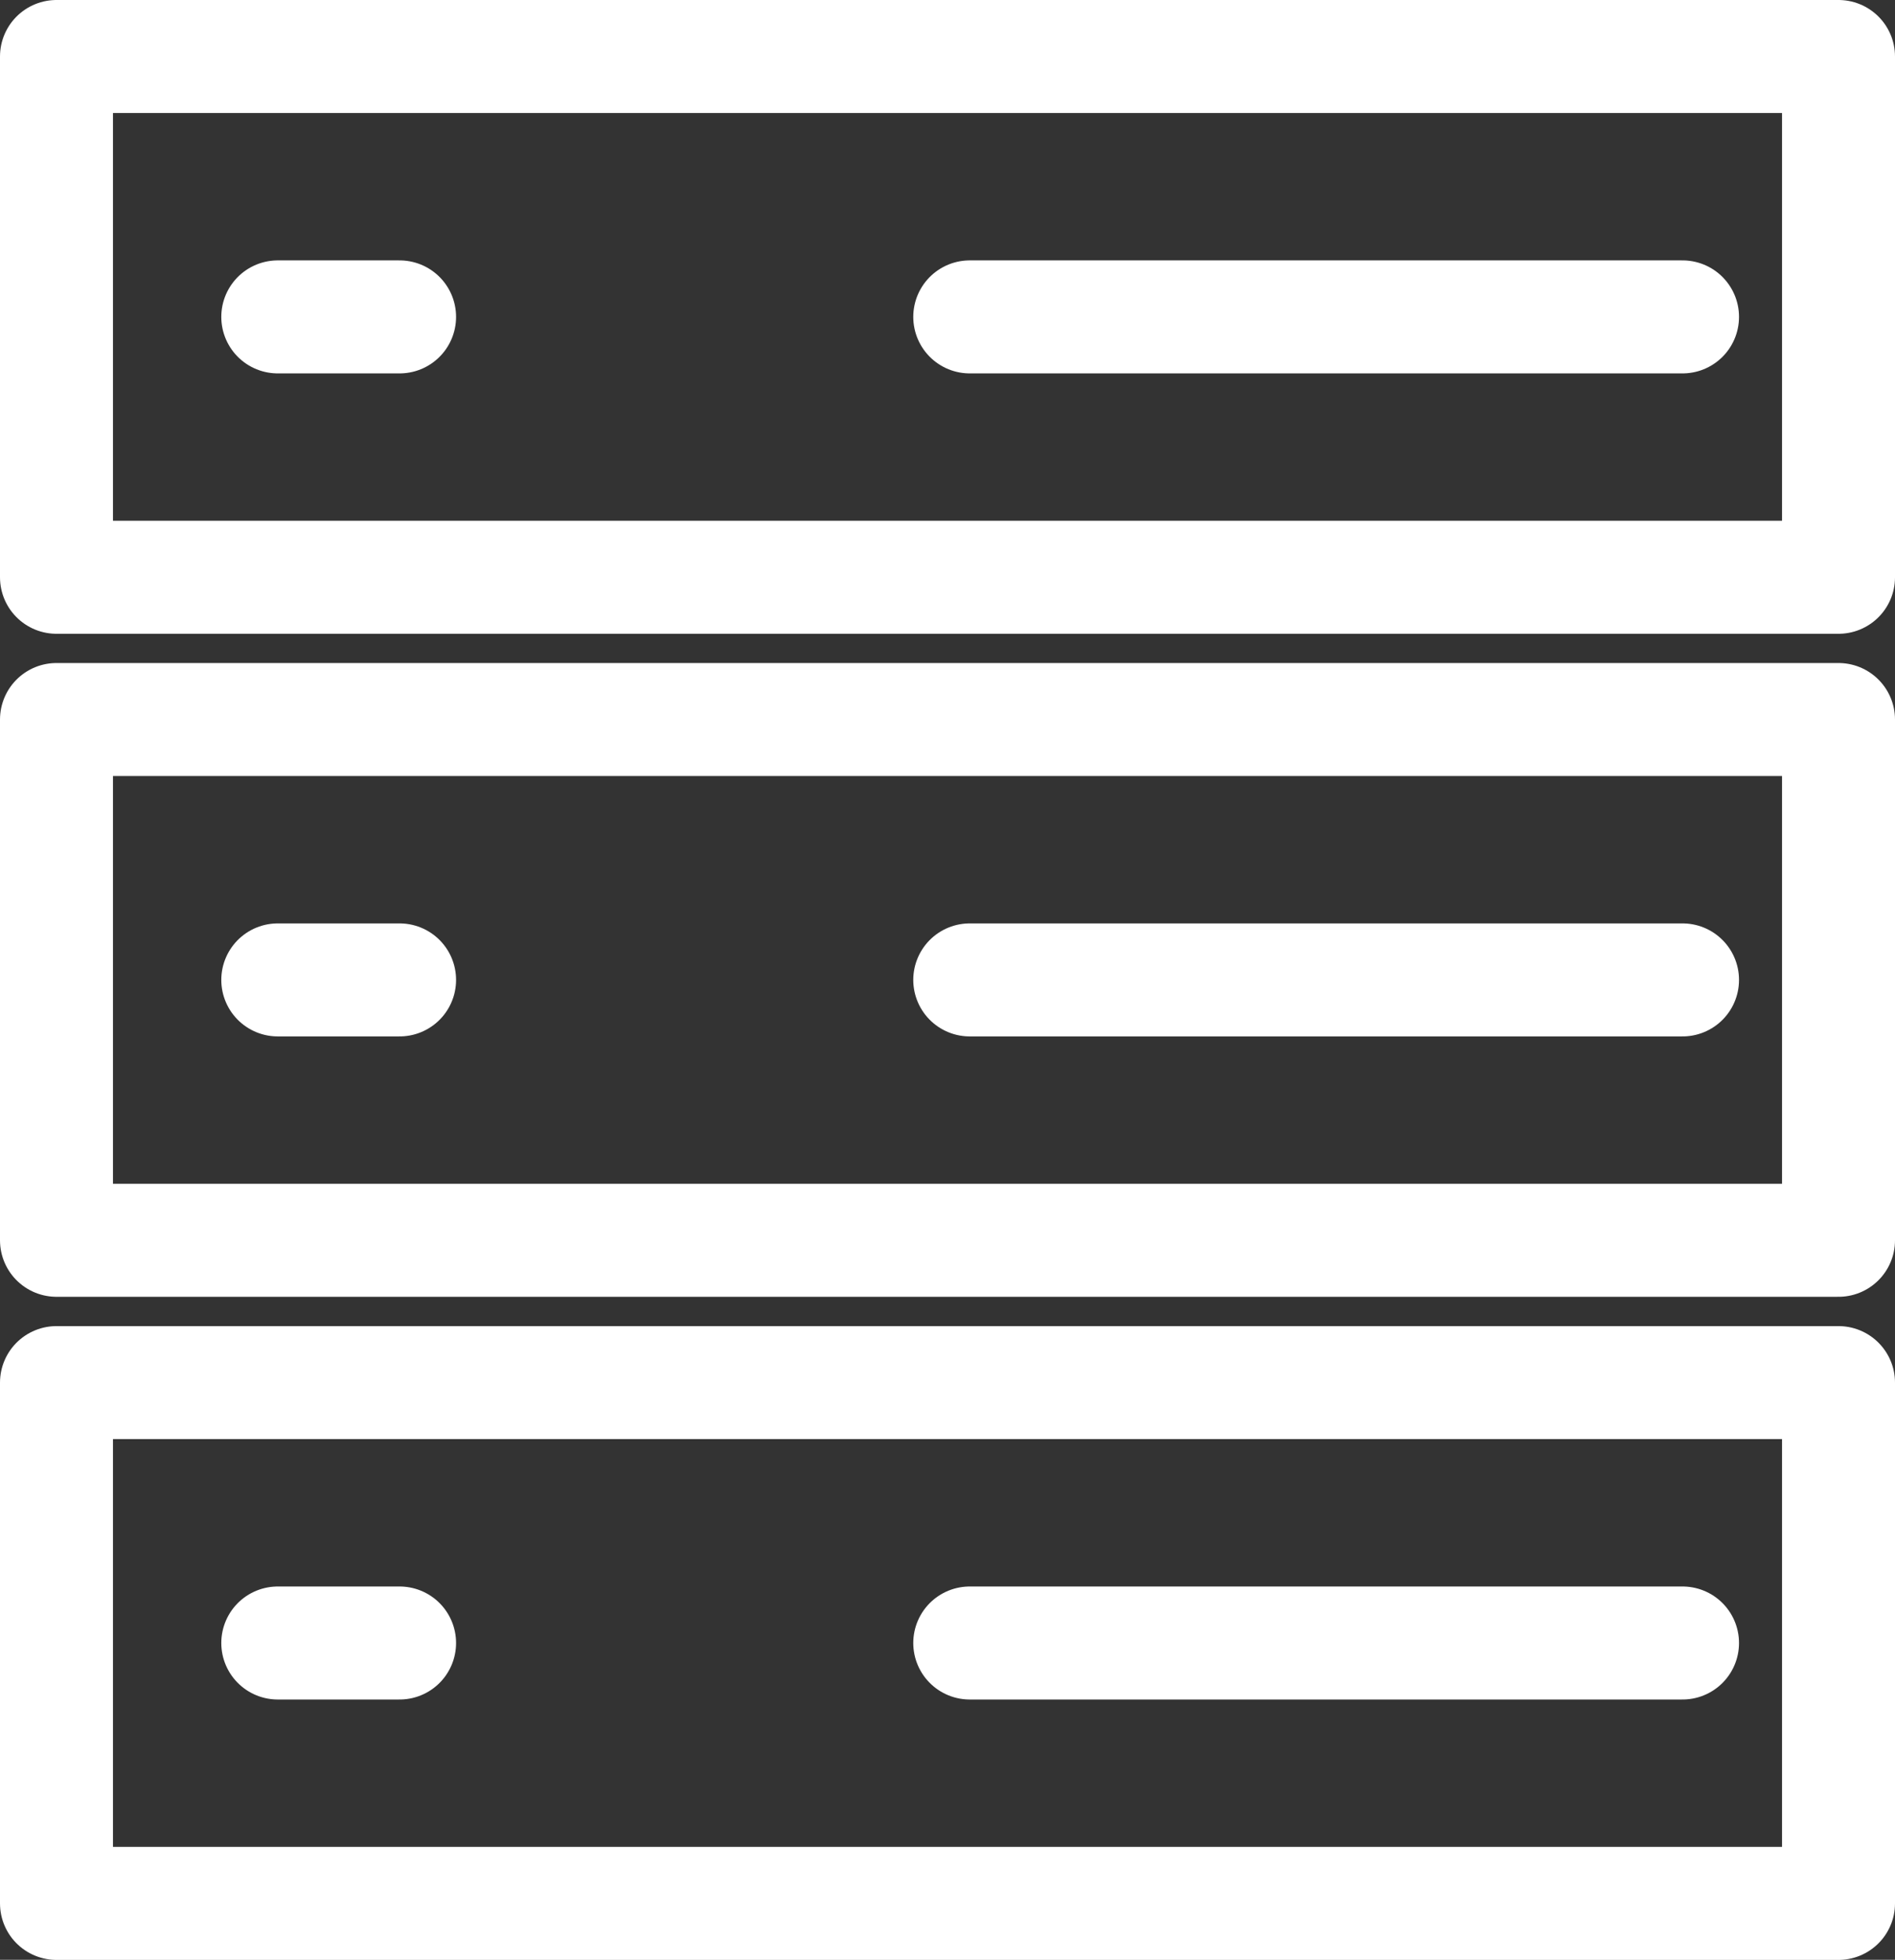
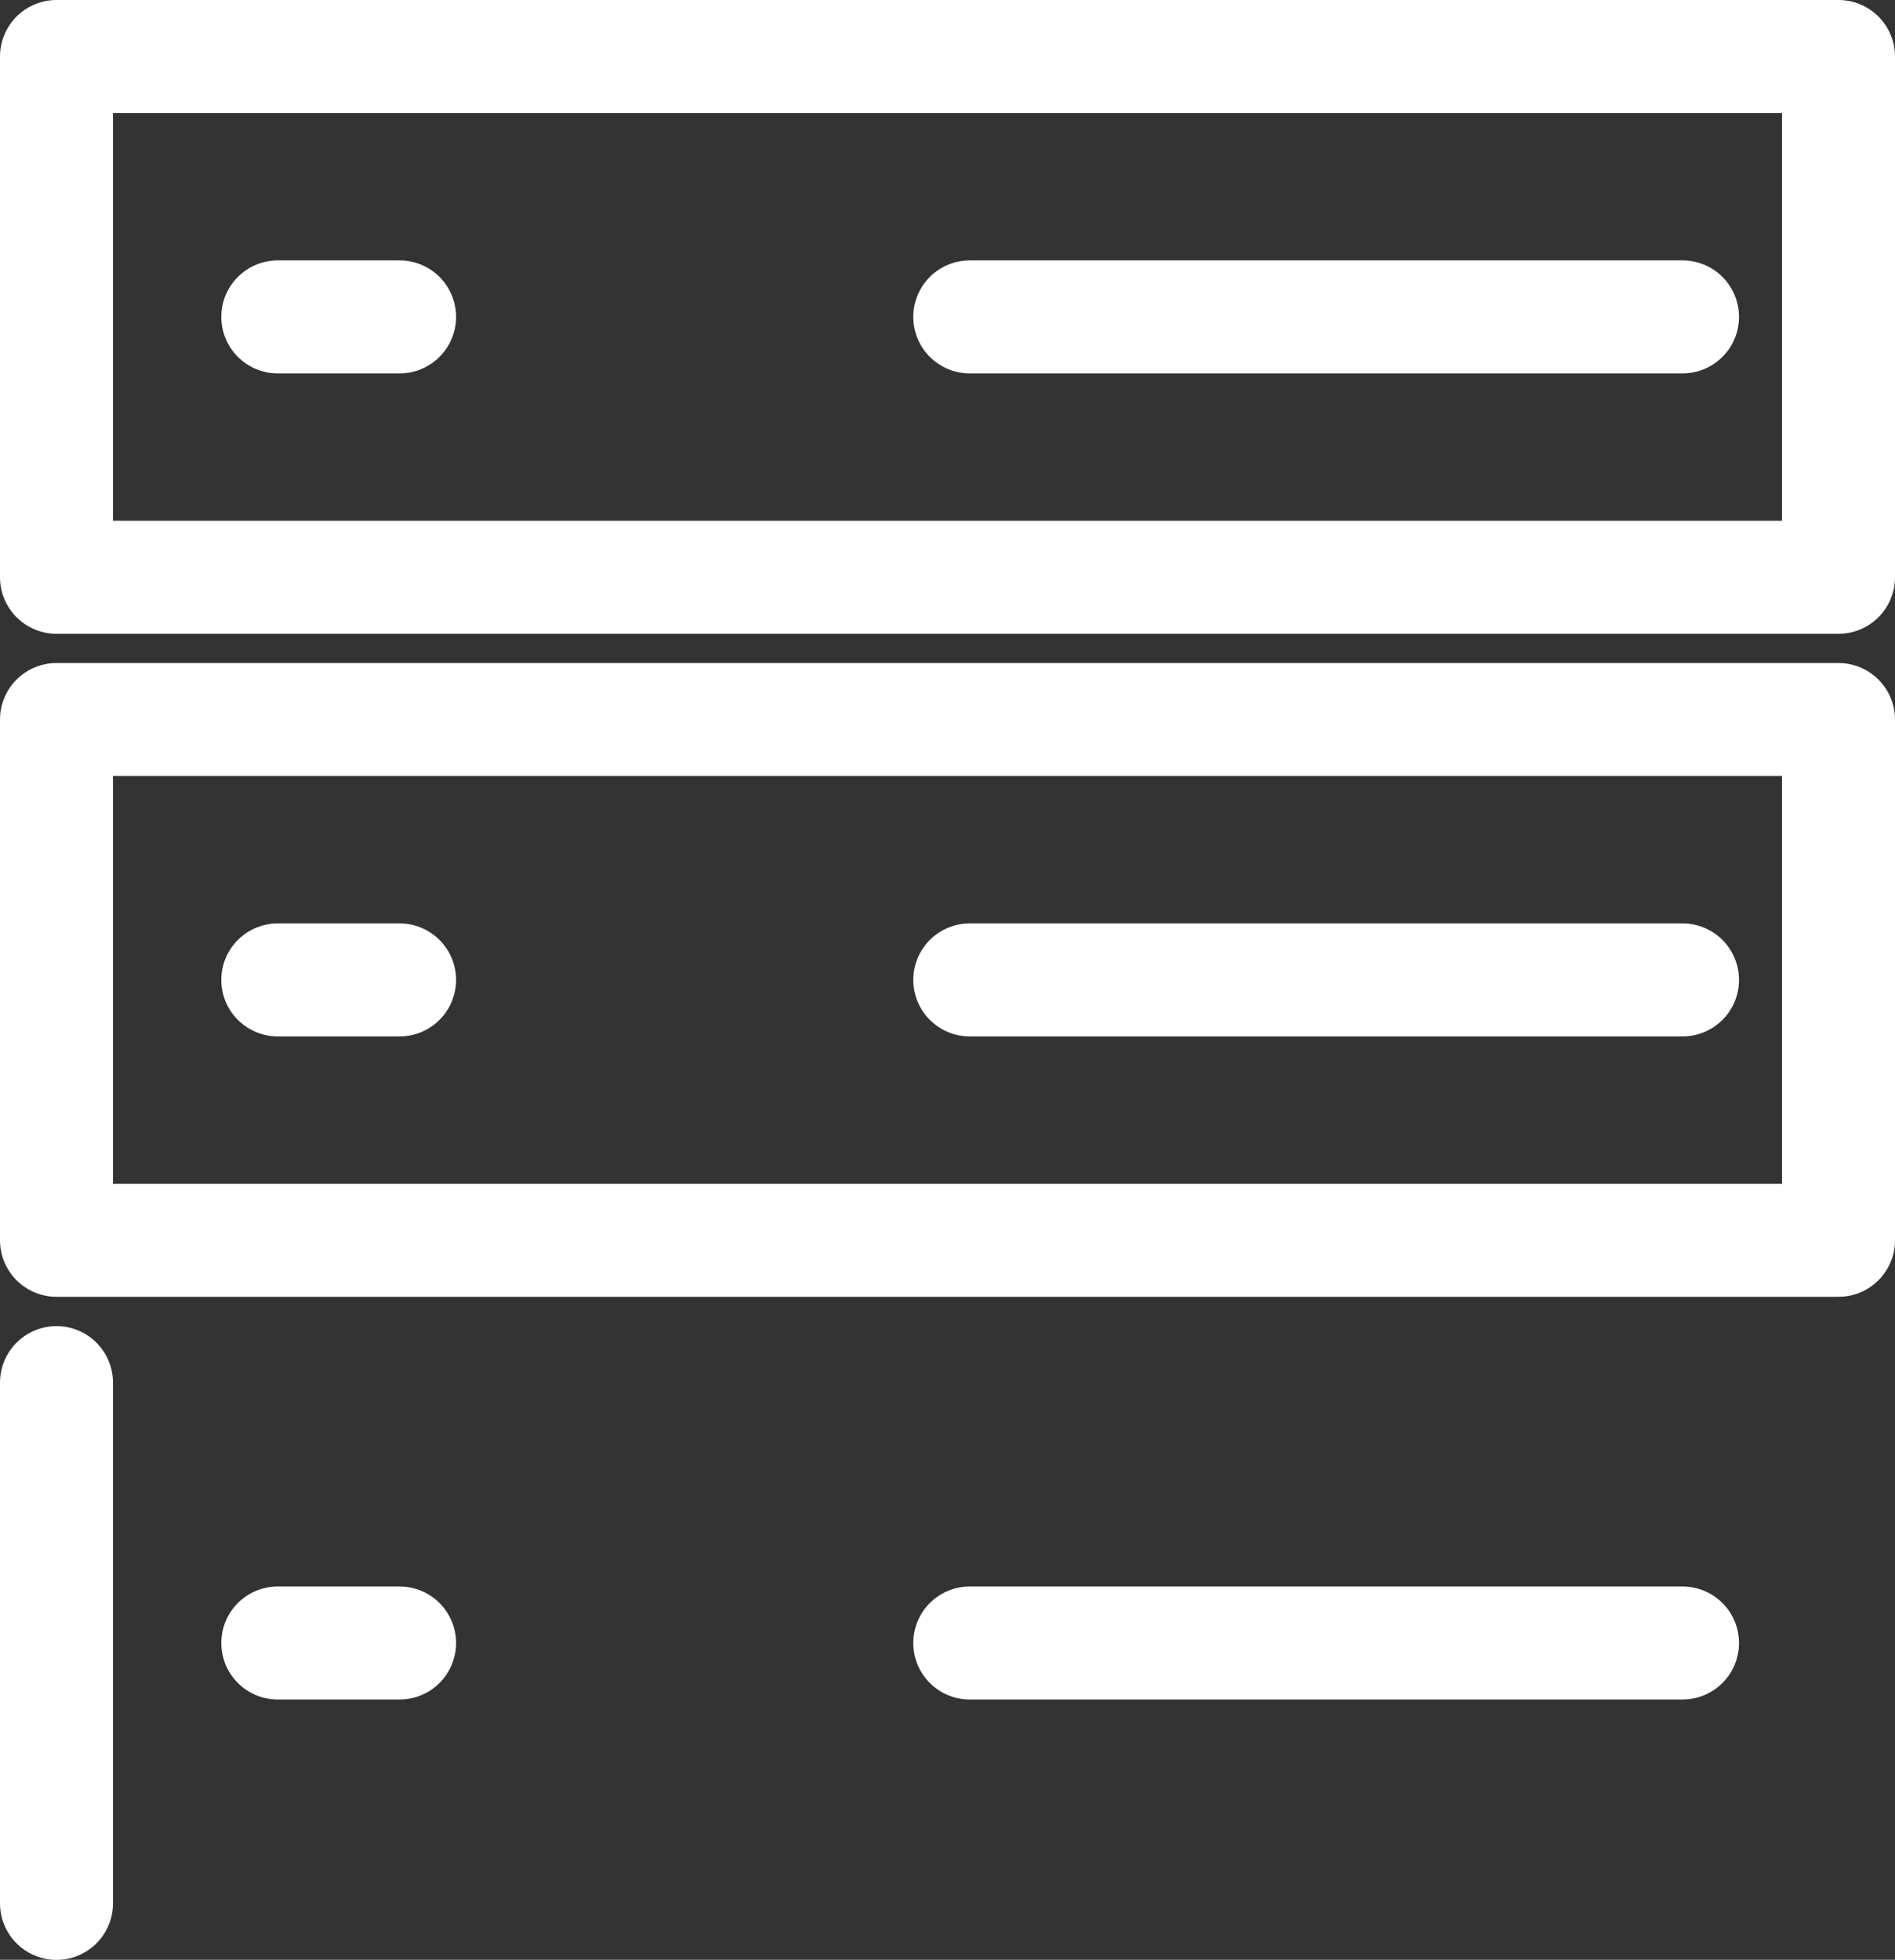
<svg xmlns="http://www.w3.org/2000/svg" width="25.159" height="26.012" viewBox="0 0 25.159 26.012">
  <rect x="0" y="0" width="25.159" height="26.012" fill="#333333" stroke="none" />
  <defs>
    <style>
      .cls-1 {
        fill: none;
        stroke: #fff;
        stroke-linecap: round;
        stroke-linejoin: round;
        stroke-width: 1.5px;
      }
    </style>
  </defs>
-   <path class="cls-1" d="M10.233,26.851H33.892v6.912H10.233Zm2.938,3.456h1.617m7.57,0h9.463M10.233,24.962H33.892V18.05H10.233Zm2.938-3.456h1.617m7.57,0h9.463M10.233,16.162H33.892V9.25H10.233Zm2.938-3.456h1.617m7.57,0h9.463" transform="translate(-9.483 -8.5)" />
+   <path class="cls-1" d="M10.233,26.851v6.912H10.233Zm2.938,3.456h1.617m7.57,0h9.463M10.233,24.962H33.892V18.05H10.233Zm2.938-3.456h1.617m7.57,0h9.463M10.233,16.162H33.892V9.25H10.233Zm2.938-3.456h1.617m7.57,0h9.463" transform="translate(-9.483 -8.5)" />
</svg>